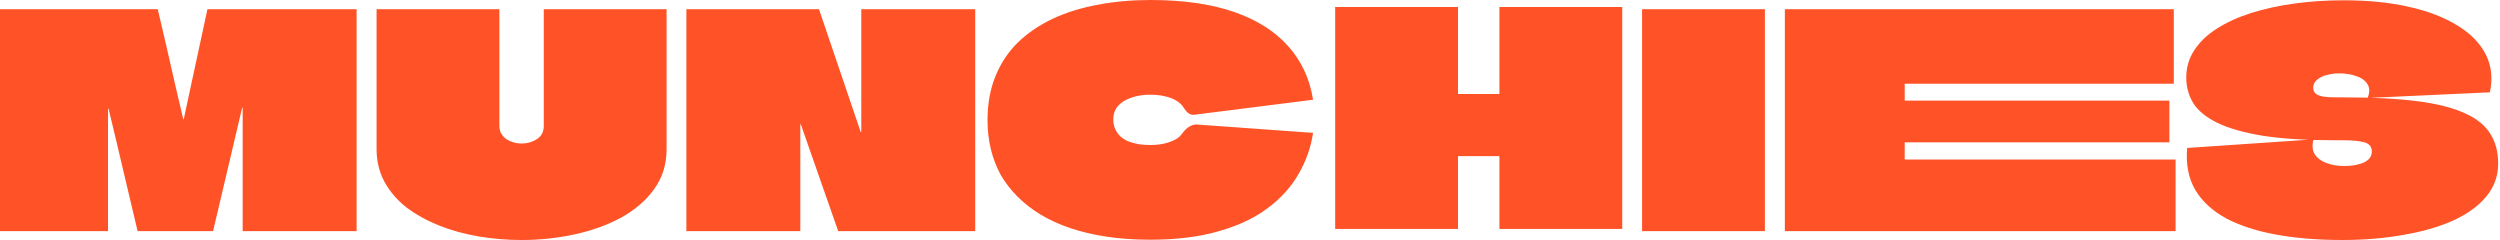
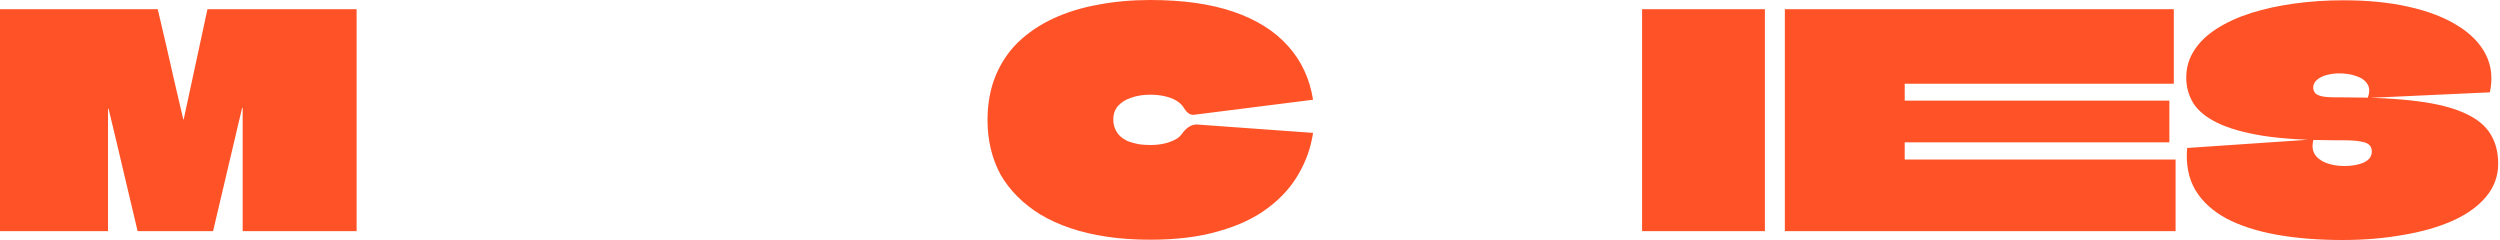
<svg xmlns="http://www.w3.org/2000/svg" width="375" height="36" viewBox="0 0 375 36" fill="none">
  <path d="M351.466 14.604C355.906 14.604 359.62 14.796 362.609 15.181C365.598 15.566 367.98 16.172 369.755 17.001C371.531 17.8 372.804 18.836 373.573 20.108C374.342 21.351 374.727 22.831 374.727 24.547C374.727 26.412 374.121 28.069 372.907 29.519C371.723 30.939 370.051 32.138 367.891 33.115C365.76 34.062 363.274 34.772 360.433 35.245C357.622 35.748 354.589 36 351.333 36C347.723 36 344.438 35.734 341.479 35.201C338.519 34.668 336.004 33.855 333.932 32.76C331.861 31.635 330.307 30.2 329.271 28.454C328.265 26.708 327.865 24.621 328.073 22.195L347.027 20.907C346.791 21.795 346.85 22.535 347.205 23.127C347.59 23.719 348.182 24.163 348.981 24.459C349.78 24.754 350.667 24.902 351.644 24.902C352.236 24.902 352.769 24.858 353.242 24.769C353.745 24.68 354.189 24.547 354.574 24.37C354.959 24.192 355.254 23.97 355.462 23.704C355.669 23.408 355.772 23.082 355.772 22.727C355.772 22.017 355.402 21.558 354.663 21.351C353.952 21.144 352.902 21.04 351.511 21.04C351.452 21.04 351.378 21.04 351.289 21.04C351.23 21.04 351.156 21.04 351.067 21.04C351.008 21.04 350.934 21.04 350.845 21.04C350.756 21.04 350.667 21.04 350.579 21.04C350.519 21.04 350.46 21.04 350.401 21.04C346.021 21.04 342.381 20.819 339.481 20.375C336.581 19.901 334.287 19.25 332.6 18.421C330.914 17.593 329.715 16.616 329.005 15.492C328.295 14.337 327.939 13.05 327.939 11.63C327.939 10.12 328.339 8.759 329.138 7.546C329.937 6.303 331.062 5.223 332.512 4.305C333.991 3.358 335.708 2.574 337.661 1.952C339.644 1.331 341.804 0.857 344.142 0.532C346.51 0.206 348.981 0.044 351.555 0.044C355.195 0.044 358.451 0.369 361.321 1.02C364.221 1.671 366.648 2.603 368.601 3.817C370.584 5.03 372.005 6.48 372.863 8.167C373.721 9.854 373.928 11.748 373.484 13.849L355.151 14.693C355.476 13.834 355.462 13.139 355.107 12.606C354.751 12.044 354.189 11.644 353.42 11.408C352.68 11.141 351.836 11.008 350.889 11.008C350.298 11.008 349.765 11.067 349.291 11.186C348.818 11.274 348.404 11.422 348.048 11.63C347.723 11.807 347.457 12.029 347.249 12.296C347.072 12.562 346.983 12.843 346.983 13.139C346.983 13.494 347.101 13.79 347.338 14.027C347.575 14.234 347.93 14.382 348.404 14.471C348.907 14.559 349.558 14.604 350.357 14.604C350.416 14.604 350.475 14.604 350.534 14.604C350.623 14.604 350.697 14.604 350.756 14.604C350.845 14.604 350.919 14.604 350.978 14.604C351.067 14.604 351.141 14.604 351.2 14.604C351.289 14.604 351.378 14.604 351.466 14.604Z" fill="#FF5227" />
  <path d="M326.071 12.562H285.75C285.721 12.562 285.706 12.562 285.706 12.562V15.003C285.706 15.033 285.706 15.062 285.706 15.092C285.735 15.092 285.75 15.092 285.75 15.092H325.405V21.351H285.75C285.75 21.351 285.735 21.351 285.706 21.351C285.706 21.351 285.706 21.366 285.706 21.395C285.706 21.395 285.706 21.41 285.706 21.44V23.926C285.735 23.926 285.75 23.926 285.75 23.926H326.338V34.668H267.728C267.728 32.922 267.728 31.176 267.728 29.43C267.728 27.654 267.728 25.894 267.728 24.148C267.728 22.402 267.728 20.656 267.728 18.91C267.728 17.134 267.728 15.373 267.728 13.627C267.728 11.851 267.728 10.091 267.728 8.345C267.728 7.19 267.728 6.036 267.728 4.882C267.728 3.698 267.728 2.529 267.728 1.375H326.071V12.562Z" fill="#FF5227" />
  <path d="M246.312 34.668C246.312 32.538 246.312 30.407 246.312 28.276C246.312 26.145 246.312 24.015 246.312 21.884C246.312 19.753 246.312 17.622 246.312 15.492C246.312 13.361 246.312 11.23 246.312 9.099C246.312 7.797 246.312 6.51 246.312 5.237C246.312 3.935 246.312 2.648 246.312 1.375H264.735C264.735 4.246 264.735 7.116 264.735 9.987C264.735 12.828 264.735 15.684 264.735 18.554C264.735 20.33 264.735 22.12 264.735 23.926C264.735 25.701 264.735 27.492 264.735 29.297C264.735 31.073 264.735 32.863 264.735 34.668H246.312Z" fill="#FF5227" />
-   <path d="M224.914 1.051H243.336C243.336 2.915 243.336 4.779 243.336 6.644C243.336 8.508 243.336 10.373 243.336 12.237C243.336 14.101 243.336 15.981 243.336 17.875C243.336 20.597 243.336 23.335 243.336 26.087C243.336 28.839 243.336 31.591 243.336 34.343H224.914C224.914 32.538 224.914 30.733 224.914 28.928C224.914 27.123 224.914 25.317 224.914 23.512C224.914 23.483 224.899 23.468 224.87 23.468C224.87 23.438 224.855 23.423 224.825 23.423H218.744C218.714 23.423 218.699 23.438 218.699 23.468C218.699 23.468 218.699 23.483 218.699 23.512C218.699 25.317 218.699 27.123 218.699 28.928C218.699 30.733 218.699 32.538 218.699 34.343H200.277C200.277 32.568 200.277 30.792 200.277 29.017C200.277 27.241 200.277 25.465 200.277 23.69C200.277 21.914 200.277 20.139 200.277 18.363C200.277 16.587 200.277 14.812 200.277 13.036C200.277 11.26 200.277 9.485 200.277 7.709C200.277 6.585 200.277 5.475 200.277 4.38C200.277 3.255 200.277 2.146 200.277 1.051H218.699C218.699 2.471 218.699 3.906 218.699 5.356C218.699 6.807 218.699 8.257 218.699 9.707C218.699 11.127 218.699 12.562 218.699 14.013C218.699 14.042 218.699 14.072 218.699 14.101C218.699 14.101 218.714 14.101 218.744 14.101H224.825C224.855 14.101 224.87 14.101 224.87 14.101C224.899 14.072 224.914 14.042 224.914 14.013C224.914 11.852 224.914 9.692 224.914 7.532C224.914 5.371 224.914 3.211 224.914 1.051Z" fill="#FF5227" />
  <path d="M172.544 35.956C170.206 35.956 168.046 35.809 166.063 35.513C164.08 35.217 162.245 34.788 160.558 34.225C158.901 33.663 157.407 32.982 156.075 32.183C154.773 31.384 153.619 30.482 152.612 29.475C151.606 28.469 150.763 27.374 150.082 26.191C149.431 24.977 148.943 23.69 148.617 22.328C148.292 20.967 148.129 19.532 148.129 18.023C148.129 15.566 148.528 13.362 149.327 11.408C150.126 9.455 151.251 7.768 152.701 6.348C154.181 4.927 155.927 3.744 157.939 2.797C159.981 1.85 162.23 1.154 164.687 0.71C167.143 0.237 169.762 0 172.544 0C177.456 0 181.629 0.592 185.062 1.776C188.495 2.959 191.203 4.661 193.185 6.881C195.198 9.1 196.456 11.793 196.959 14.96L179.111 17.215C178.477 17.295 177.987 16.833 177.649 16.291C177.353 15.788 176.953 15.389 176.45 15.093C175.947 14.797 175.355 14.575 174.675 14.427C174.023 14.279 173.313 14.205 172.544 14.205C171.478 14.205 170.531 14.353 169.703 14.649C168.874 14.915 168.208 15.33 167.705 15.892C167.232 16.424 166.995 17.105 166.995 17.934C166.995 18.437 167.084 18.896 167.261 19.31C167.439 19.724 167.69 20.094 168.016 20.42C168.341 20.716 168.726 20.967 169.17 21.174C169.644 21.352 170.161 21.5 170.724 21.618C171.286 21.707 171.893 21.751 172.544 21.751C174.112 21.751 175.429 21.441 176.495 20.819C176.828 20.616 177.109 20.332 177.338 20.012C177.876 19.262 178.671 18.613 179.592 18.679L196.959 19.931C196.633 22.121 195.908 24.178 194.783 26.102C193.689 28.025 192.15 29.727 190.167 31.207C188.214 32.686 185.772 33.84 182.842 34.669C179.942 35.527 176.509 35.956 172.544 35.956Z" fill="#FF5227" />
-   <path d="M129.192 1.375H146.282C146.282 2.47 146.282 3.58 146.282 4.705C146.282 5.8 146.282 6.909 146.282 8.034C146.282 9.129 146.282 10.239 146.282 11.363C146.282 12.458 146.282 13.568 146.282 14.692C146.282 15.787 146.282 16.897 146.282 18.022C146.282 20.803 146.282 23.585 146.282 26.367C146.282 29.119 146.282 31.886 146.282 34.668H125.729L120.136 18.688C120.136 18.658 120.121 18.643 120.092 18.643C120.092 18.643 120.077 18.643 120.047 18.643C120.047 18.643 120.047 18.658 120.047 18.688C120.047 21.292 120.047 23.955 120.047 26.678C120.047 29.401 120.047 32.064 120.047 34.668H102.957C102.957 32.449 102.957 30.229 102.957 28.01C102.957 25.79 102.957 23.571 102.957 21.351C102.957 19.131 102.957 16.912 102.957 14.692C102.957 12.473 102.957 10.253 102.957 8.034C102.957 5.814 102.957 3.595 102.957 1.375H122.844L129.103 19.797C129.133 19.797 129.148 19.797 129.148 19.797C129.177 19.797 129.192 19.797 129.192 19.797C129.192 19.768 129.192 19.753 129.192 19.753V1.375Z" fill="#FF5227" />
-   <path d="M56.486 1.375H74.908C74.908 4.601 74.908 7.62 74.908 10.431C74.908 13.242 74.908 16.054 74.908 18.865C74.908 19.309 74.997 19.694 75.175 20.019C75.382 20.345 75.633 20.626 75.929 20.863C76.255 21.07 76.61 21.233 76.995 21.351C77.409 21.469 77.823 21.529 78.238 21.529C79.096 21.529 79.865 21.307 80.546 20.863C81.227 20.419 81.567 19.768 81.567 18.91C81.567 17.489 81.567 16.083 81.567 14.692C81.567 13.302 81.567 11.896 81.567 10.475C81.567 9.055 81.567 7.59 81.567 6.081C81.567 4.571 81.567 3.003 81.567 1.375H99.989C99.989 3.624 99.989 5.933 99.989 8.3C99.989 10.668 99.989 13.05 99.989 15.447C99.989 17.815 99.989 20.123 99.989 22.372C99.989 24.651 99.368 26.648 98.125 28.365C96.911 30.052 95.269 31.472 93.197 32.626C91.126 33.751 88.788 34.594 86.184 35.157C83.609 35.719 80.96 36 78.238 36C76.077 36 73.932 35.822 71.801 35.467C69.7 35.112 67.717 34.565 65.853 33.825C64.018 33.085 62.39 32.182 60.97 31.117C59.579 30.022 58.484 28.75 57.685 27.299C56.886 25.82 56.486 24.177 56.486 22.372C56.486 21.247 56.486 20.093 56.486 18.91C56.486 17.696 56.486 16.498 56.486 15.314C56.486 13.745 56.486 12.177 56.486 10.608C56.486 9.04 56.486 7.486 56.486 5.947C56.486 4.379 56.486 2.855 56.486 1.375Z" fill="#FF5227" />
  <path d="M53.491 1.375C53.491 3.595 53.491 5.814 53.491 8.034C53.491 10.253 53.491 12.473 53.491 14.692C53.491 16.912 53.491 19.131 53.491 21.351C53.491 23.571 53.491 25.79 53.491 28.01C53.491 30.229 53.491 32.449 53.491 34.668H36.4C36.4 31.59 36.4 28.513 36.4 25.435C36.4 22.357 36.4 19.279 36.4 16.202C36.4 16.172 36.386 16.157 36.356 16.157C36.356 16.157 36.341 16.157 36.312 16.157C36.312 16.157 36.312 16.172 36.312 16.202L31.961 34.668H20.642C19.902 31.59 19.177 28.527 18.466 25.479C17.756 22.431 17.031 19.383 16.291 16.335C16.291 16.305 16.277 16.291 16.247 16.291C16.247 16.291 16.232 16.291 16.203 16.291C16.203 16.291 16.203 16.305 16.203 16.335C16.203 19.383 16.203 22.431 16.203 25.479C16.203 28.527 16.203 31.59 16.203 34.668H0C0 32.449 0 30.229 0 28.01C0 25.761 0 23.526 0 21.307C0 19.058 0 16.823 0 14.604C0 12.354 0 10.12 0 7.901C0 6.806 0 5.726 0 4.66C0 3.565 0 2.47 0 1.375H23.66C24.104 3.21 24.533 5.045 24.948 6.88C25.362 8.685 25.776 10.505 26.191 12.34C26.634 14.175 27.064 16.009 27.478 17.844C27.478 17.874 27.478 17.903 27.478 17.933C27.507 17.933 27.522 17.933 27.522 17.933C27.552 17.903 27.567 17.874 27.567 17.844L31.118 1.375H53.491Z" fill="#FF5227" />
</svg>